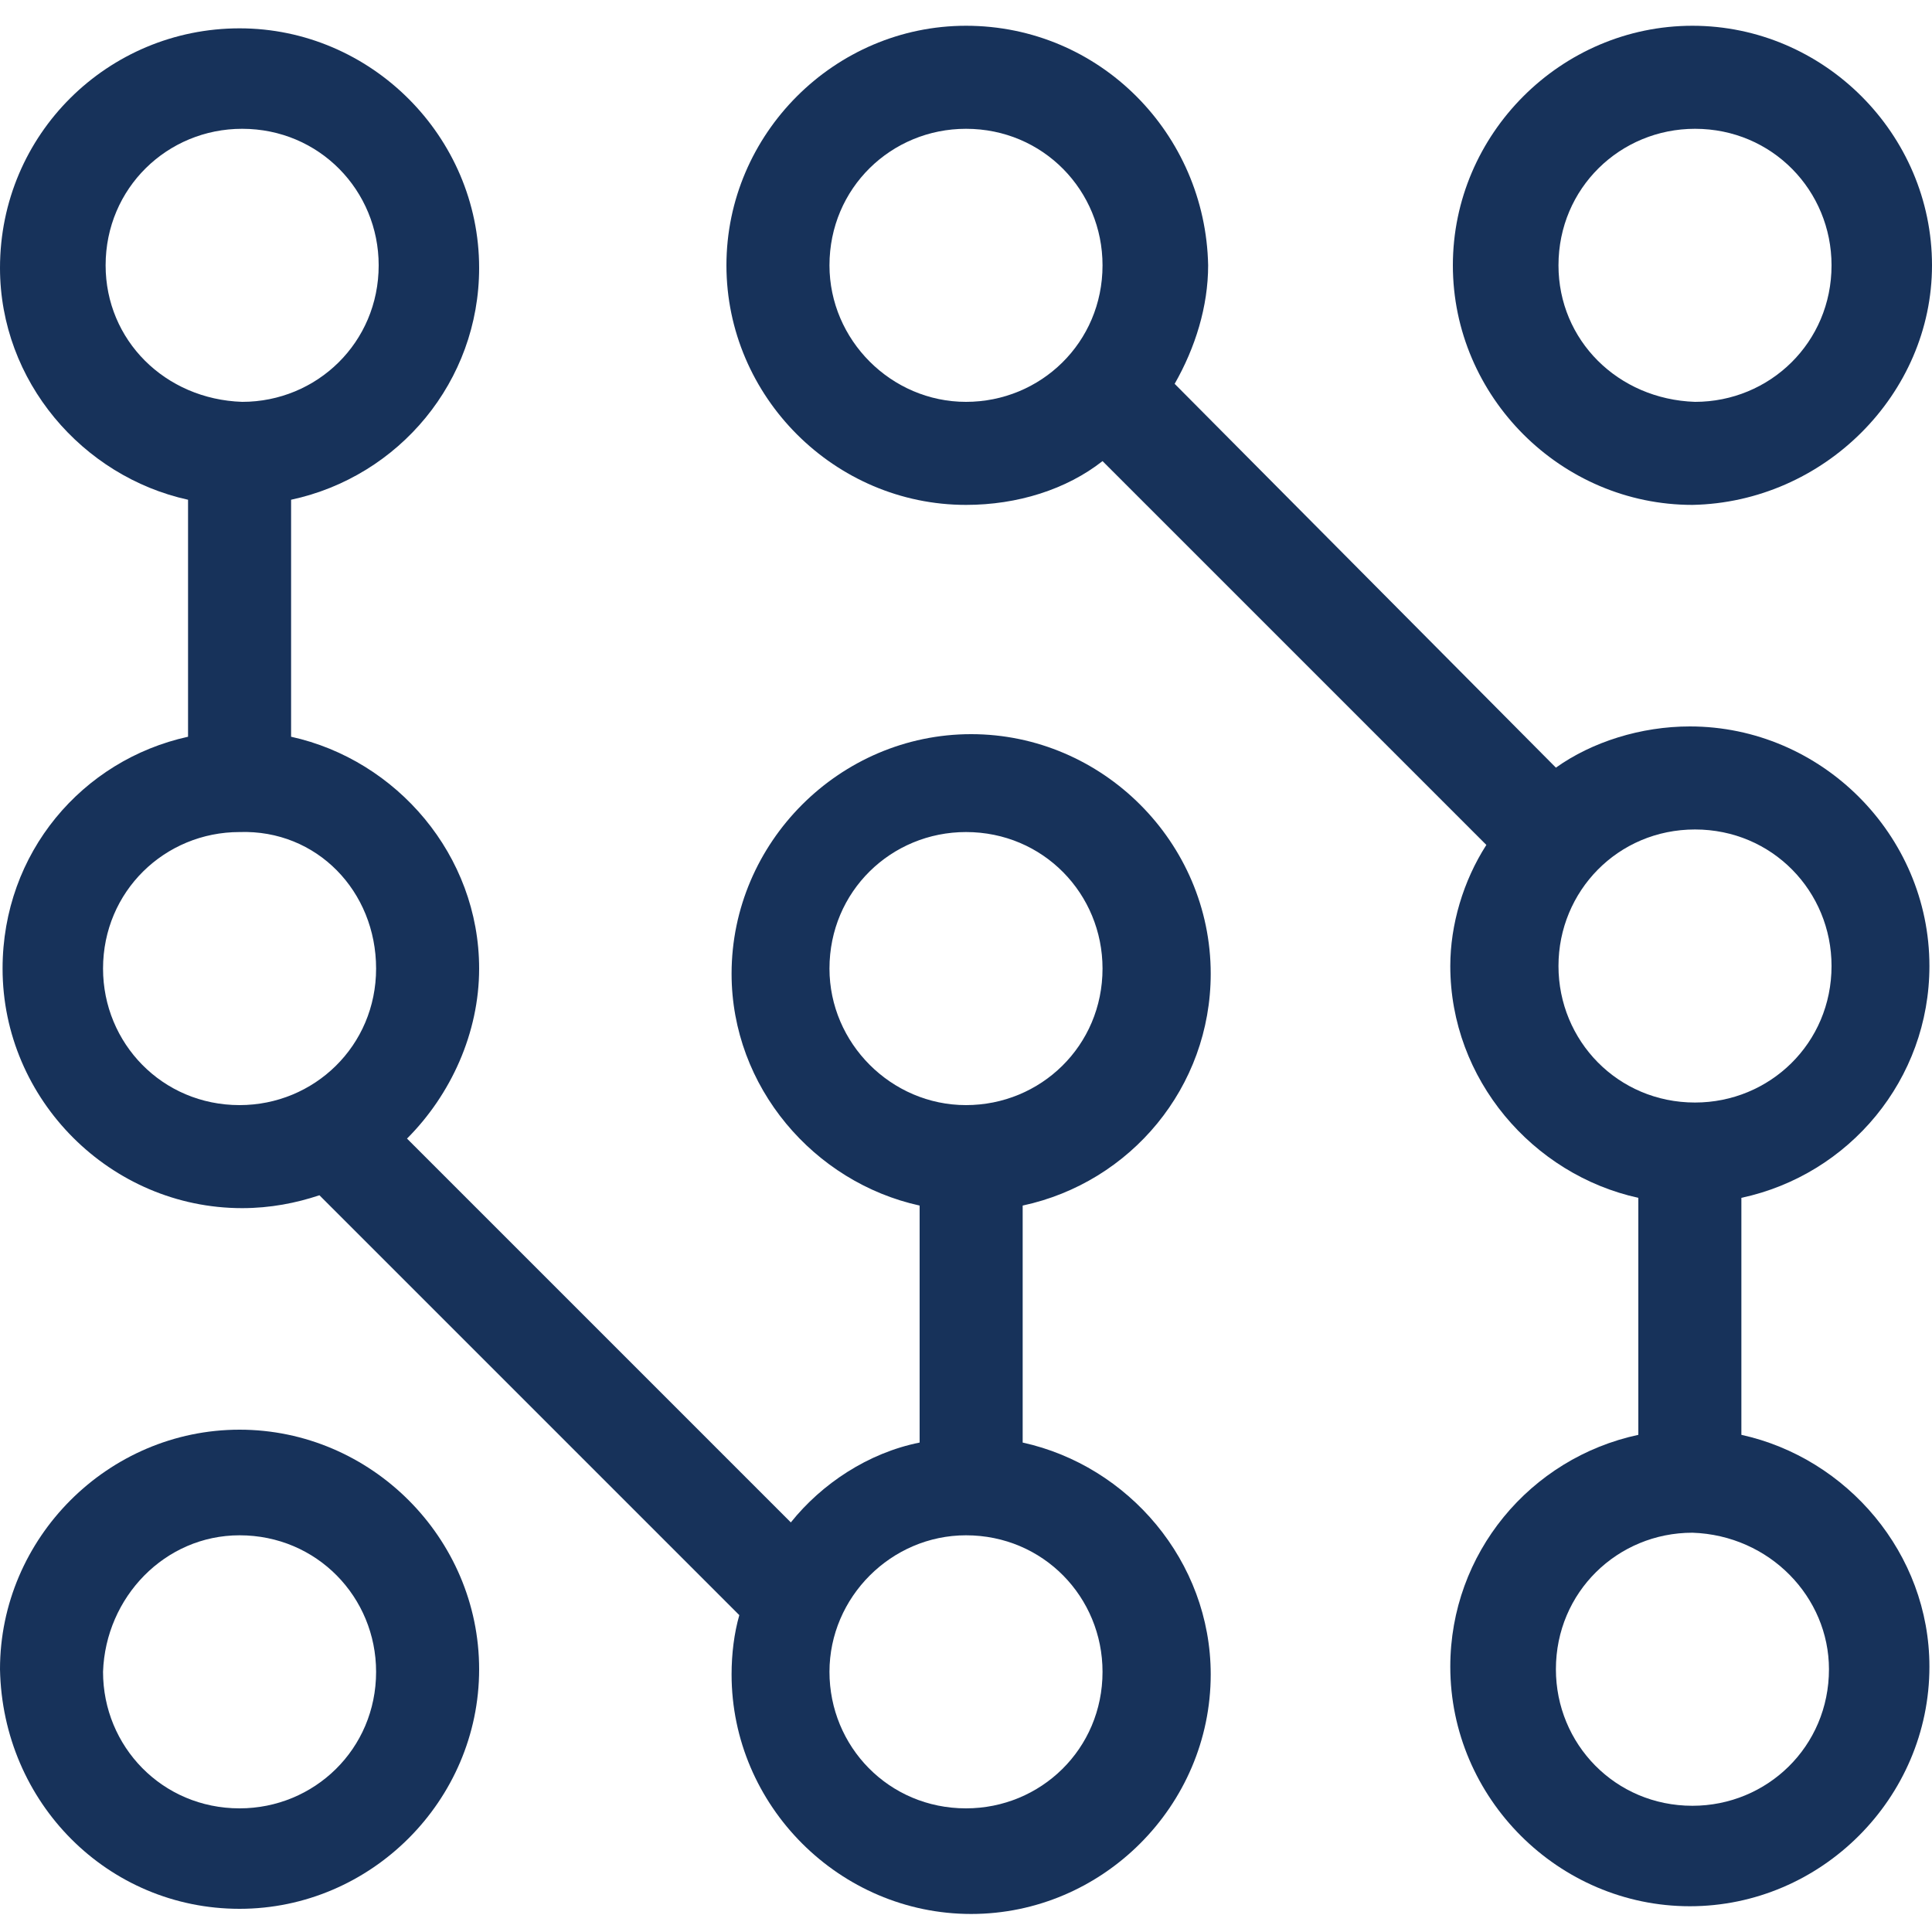
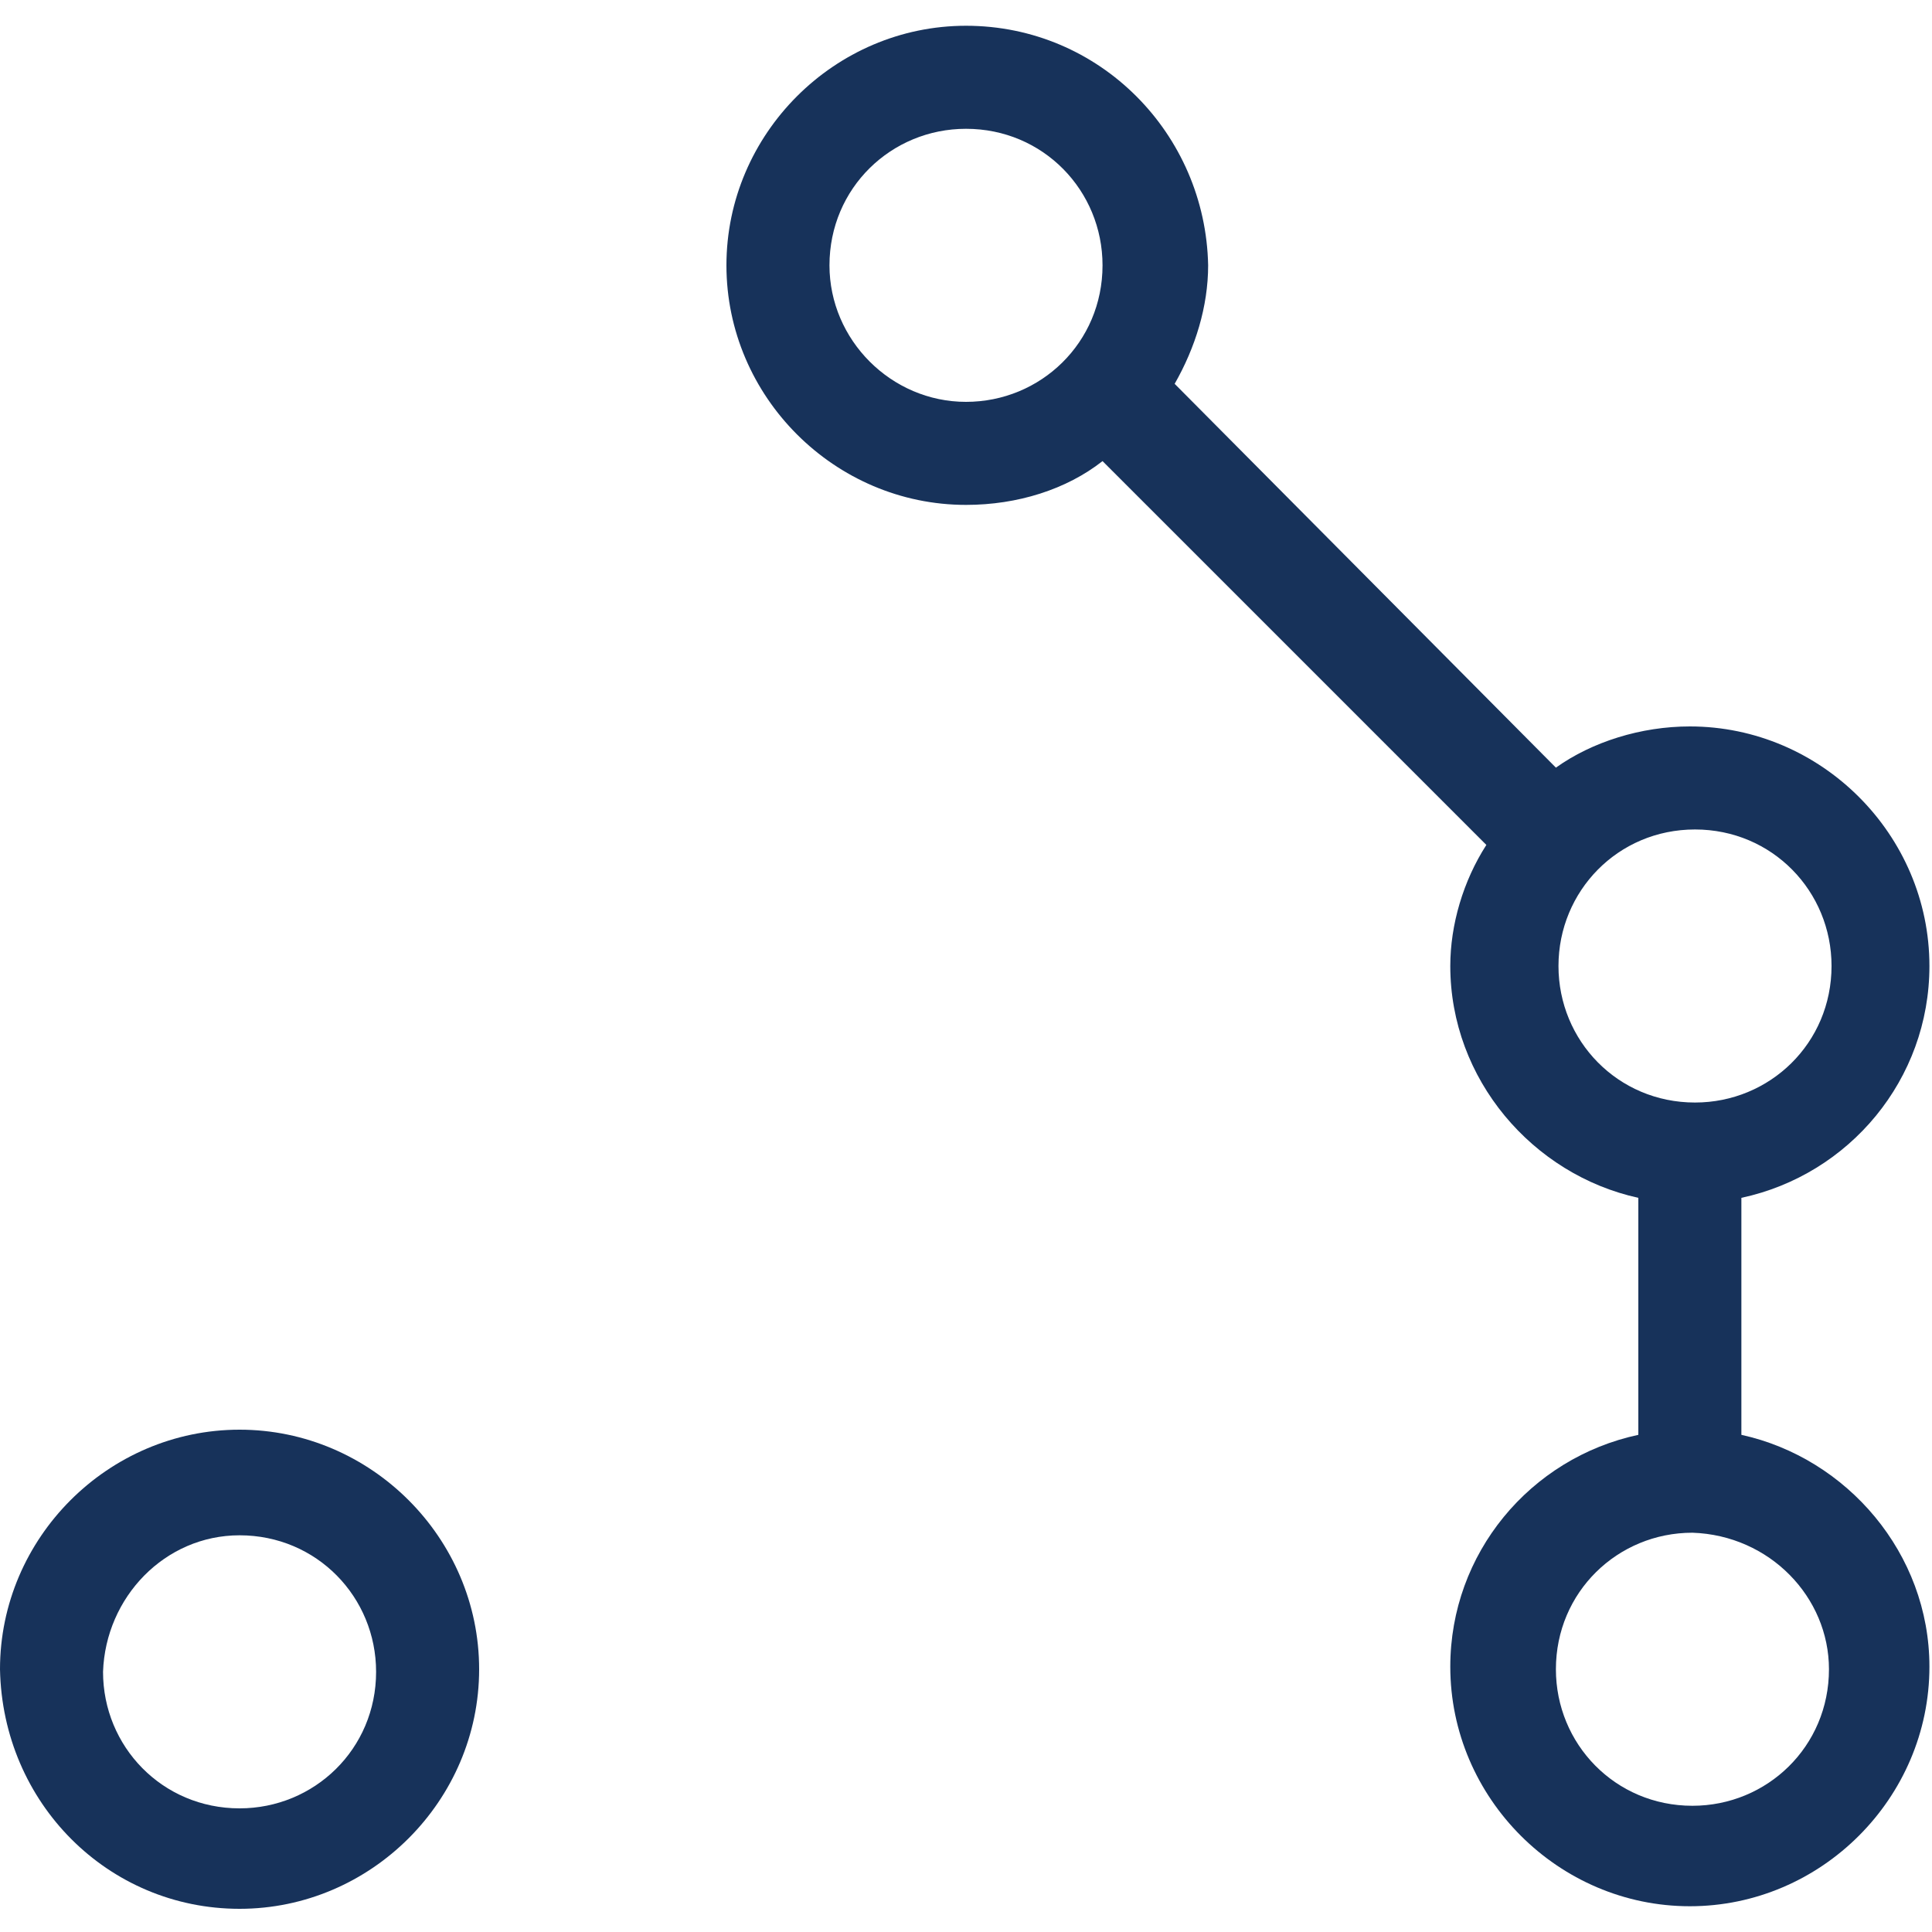
<svg xmlns="http://www.w3.org/2000/svg" version="1.1" id="Layer_1" x="0px" y="0px" viewBox="0 0 75 75" style="enable-background:new 0 0 75 75;" xml:space="preserve">
  <style type="text/css">
	.st0{fill:#17325A;}
</style>
  <g>
-     <path class="st0" d="M75,10.3C75,5.2,70.8,1,65.7,1c-5.1,0-9.3,4.2-9.3,9.3s4.2,9.3,9.3,9.3C70.8,19.5,75,15.3,75,10.3z M60.5,10.3   c0-3,2.4-5.3,5.3-5.3c3,0,5.3,2.4,5.3,5.3c0,3-2.4,5.3-5.3,5.3C62.8,15.5,60.5,13.2,60.5,10.3L60.5,10.3z" />
    <path class="st0" d="M37.5,1c-5.1,0-9.3,4.2-9.3,9.3s4.2,9.3,9.3,9.3c2,0,3.9-0.6,5.3-1.7l14.9,14.9c-0.9,1.4-1.4,3.1-1.4,4.7   c0,4.4,3.2,8.1,7.3,9v9.2c-4.2,0.9-7.3,4.6-7.3,9c0,5.1,4.2,9.3,9.3,9.3s9.3-4.2,9.3-9.3c0-4.4-3.2-8.1-7.3-9v-9.2   c4.2-0.9,7.3-4.6,7.3-9c0-5.1-4.2-9.3-9.3-9.3c-1.9,0-3.8,0.6-5.2,1.6L45.6,14.9c0.8-1.4,1.3-3,1.3-4.6C46.8,5.2,42.7,1,37.5,1   L37.5,1z M32.2,10.3c0-3,2.4-5.3,5.3-5.3c3,0,5.3,2.4,5.3,5.3c0,3-2.4,5.3-5.3,5.3C34.6,15.6,32.2,13.2,32.2,10.3z M71,64.8   c0,3-2.4,5.3-5.3,5.3c-3,0-5.3-2.4-5.3-5.3c0-3,2.4-5.3,5.3-5.3C68.7,59.6,71,62,71,64.8z M65.8,32.2c3,0,5.3,2.4,5.3,5.3   c0,3-2.4,5.3-5.3,5.3c-3,0-5.3-2.4-5.3-5.3C60.5,34.6,62.8,32.2,65.8,32.2L65.8,32.2z" />
-     <path class="st0" d="M0.1,37.6c0,5.1,4.2,9.3,9.3,9.3c1.1,0,2.1-0.2,3-0.5l16.3,16.3c-0.2,0.7-0.3,1.5-0.3,2.3   c0,5.1,4.2,9.3,9.3,9.3s9.3-4.2,9.3-9.3c0-4.4-3.2-8.1-7.3-9v-9.2c4.2-0.9,7.3-4.6,7.3-9c0-5.1-4.2-9.3-9.3-9.3s-9.3,4.2-9.3,9.3   c0,4.4,3.2,8.1,7.3,9v9.2c-2,0.4-3.8,1.6-5,3.1L15.8,44.2c1.7-1.7,2.8-4.1,2.8-6.6c0-4.4-3.2-8.1-7.3-9v-9.2c4.2-0.9,7.3-4.6,7.3-9   c0-5.1-4.2-9.3-9.3-9.3S0,5.2,0,10.4c0,4.4,3.2,8.1,7.3,9v9.2C3.2,29.5,0.1,33.1,0.1,37.6L0.1,37.6z M32.2,37.6   c0-3,2.4-5.3,5.3-5.3c3,0,5.3,2.4,5.3,5.3c0,3-2.4,5.3-5.3,5.3C34.6,42.9,32.2,40.5,32.2,37.6z M37.5,59.6c3,0,5.3,2.4,5.3,5.3   c0,3-2.4,5.3-5.3,5.3c-3,0-5.3-2.4-5.3-5.3C32.2,62,34.6,59.6,37.5,59.6z M14.6,37.6c0,3-2.4,5.3-5.3,5.3c-3,0-5.3-2.4-5.3-5.3   c0-3,2.4-5.3,5.3-5.3C12.3,32.2,14.6,34.6,14.6,37.6z M4.1,10.3c0-3,2.4-5.3,5.3-5.3c3,0,5.3,2.4,5.3,5.3c0,3-2.4,5.3-5.3,5.3   C6.4,15.5,4.1,13.2,4.1,10.3z" />
    <path class="st0" d="M9.3,74.1c5.1,0,9.3-4.2,9.3-9.3s-4.2-9.3-9.3-9.3S0,59.7,0,64.8C0.1,70,4.2,74.1,9.3,74.1z M9.3,59.6   c3,0,5.3,2.4,5.3,5.3c0,3-2.4,5.3-5.3,5.3c-3,0-5.3-2.4-5.3-5.3C4.1,62,6.4,59.6,9.3,59.6z" />
  </g>
</svg>